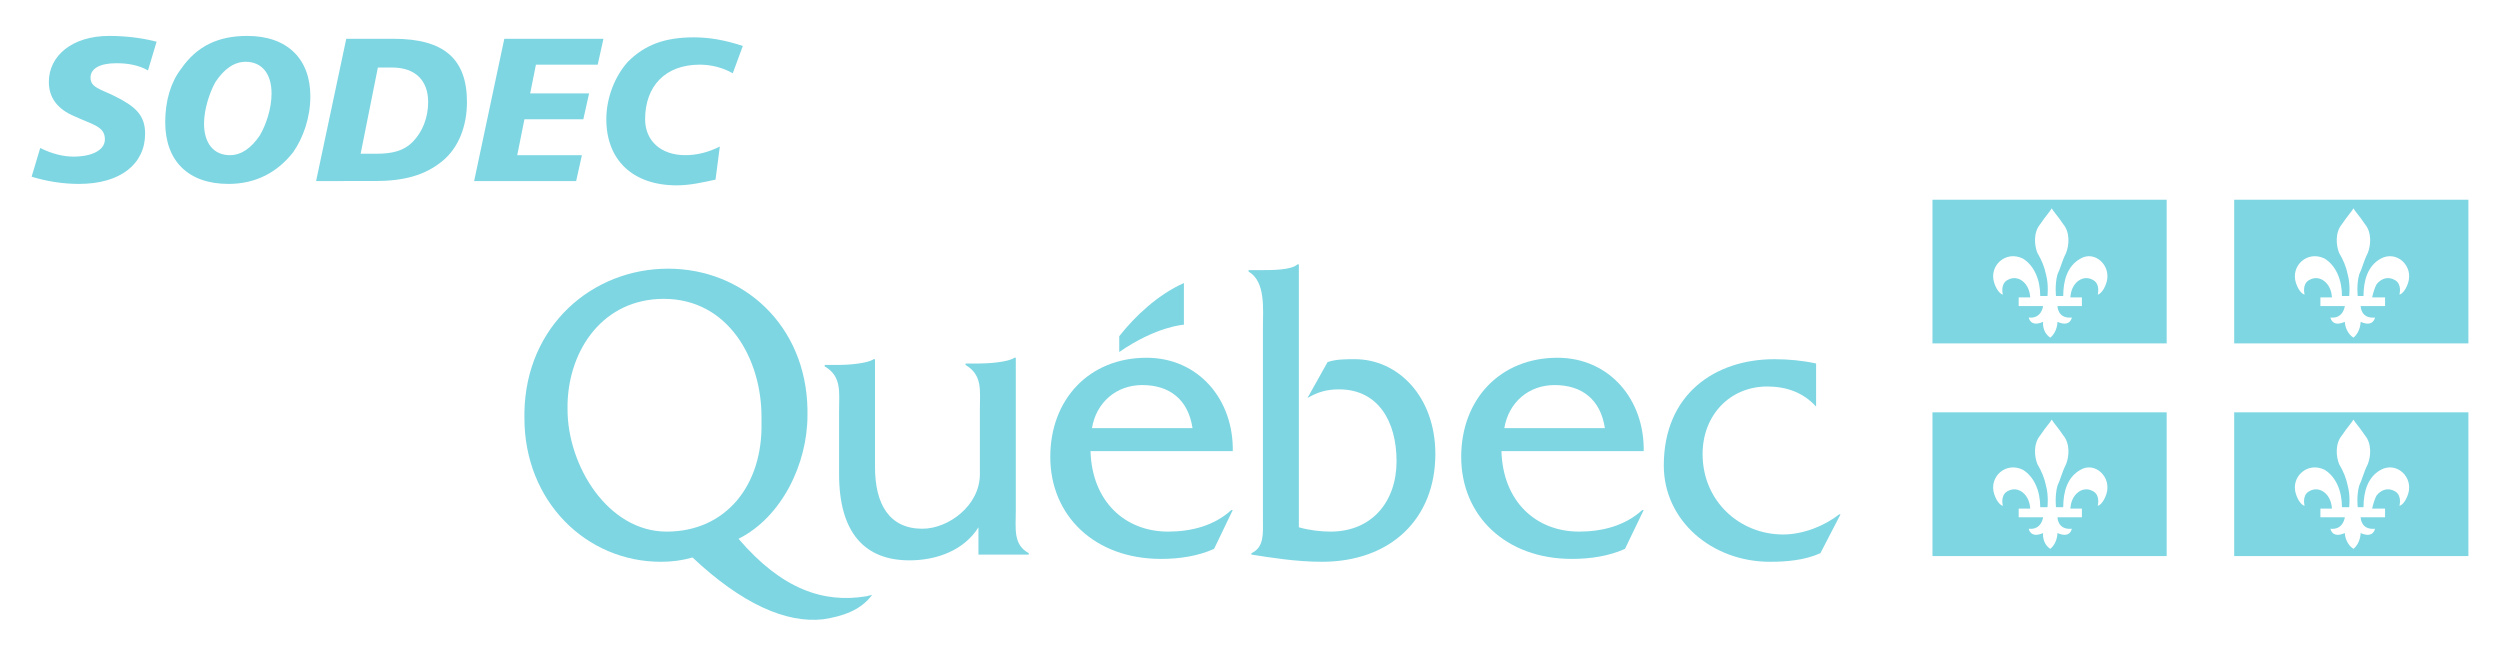
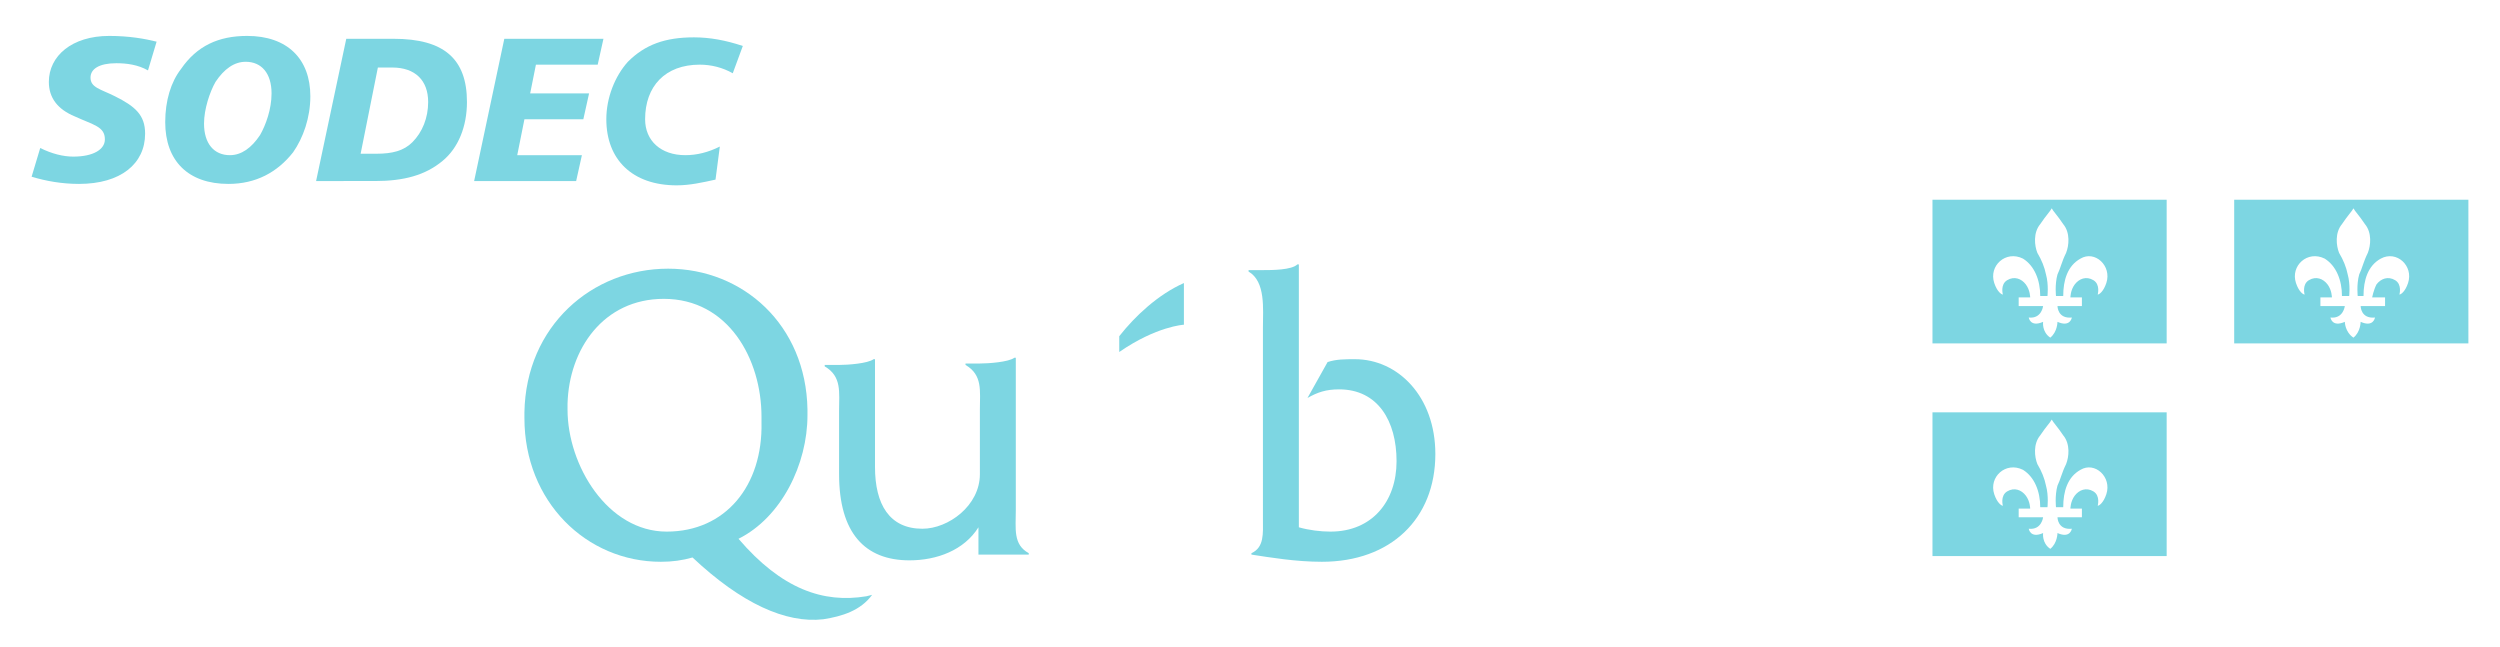
<svg xmlns="http://www.w3.org/2000/svg" version="1.1" baseProfile="tiny" id="Calque_1" x="0px" y="0px" viewBox="0 0 174 45" xml:space="preserve">
  <g>
    <path fill="#7DD6E2" d="M70.7,35.5V24.9h-0.1c-0.4,0.3-1.8,0.4-2.4,0.4h-1v0.1c1.2,0.7,1,1.8,1,3.1V33c0,2.2-2.2,3.8-4,3.8   c-2.3,0-3.3-1.7-3.3-4.3V25h-0.1c-0.4,0.3-1.8,0.4-2.4,0.4h-1v0.1c1.2,0.7,1,1.8,1,3.1V33c0,4.1,1.8,6,4.9,6c1.9,0,3.8-0.7,4.8-2.3   v1.9h3.5v-0.1C70.5,37.9,70.7,36.8,70.7,35.5z" />
-     <path fill="#7DD6E2" d="M76,29.8c0.3-1.8,1.7-3,3.5-3c1.9,0,3.2,1,3.5,3H76 M85.8,31.5c0.1-3.7-2.4-6.6-6-6.6c-4,0-6.7,2.9-6.7,6.9   c0,4.1,3.1,7.1,7.7,7.1c1.3,0,2.6-0.2,3.7-0.7l1.3-2.7h-0.1c-1.2,1.1-2.8,1.5-4.4,1.5c-3,0-5.3-2.1-5.4-5.6h9.9V31.5z" />
    <path fill="#7DD6E2" d="M87.9,18.8c0.6,0,2,0,2.4-0.4h0.1v18.3c0.7,0.2,1.5,0.3,2.2,0.3c2.9,0,4.6-2.1,4.6-4.9c0-2.8-1.3-5-4-5   c-0.9,0-1.5,0.2-2.2,0.6l1.4-2.5C93,25,93.6,25,94.3,25c3,0,5.6,2.6,5.6,6.6c0,4.5-3.1,7.5-7.9,7.5c-1.8,0-3.6-0.3-4.9-0.5v-0.1   c0.9-0.4,0.8-1.4,0.8-2.3V22.8c0-1.3,0.2-3.2-1-3.9v-0.1H87.9z" />
-     <path fill="#7DD6E2" d="M104.7,29.8c0.3-1.8,1.7-3,3.5-3c1.9,0,3.2,1,3.5,3H104.7 M114.4,31.5c0.1-3.7-2.4-6.6-6-6.6   c-4,0-6.7,2.9-6.7,6.9c0,4.1,3.1,7.1,7.7,7.1c1.3,0,2.6-0.2,3.7-0.7l1.3-2.7h-0.1c-1.2,1.1-2.8,1.5-4.4,1.5c-3,0-5.3-2.1-5.4-5.6   h9.9V31.5z" />
-     <path fill="#7DD6E2" d="M126.4,28.3L126.4,28.3c-0.9-1-2.1-1.4-3.4-1.4c-2.6,0-4.5,2-4.5,4.7c0,3.3,2.6,5.6,5.6,5.6   c1.4,0,2.9-0.6,3.9-1.4h0.1l-1.4,2.7c-1.1,0.5-2.4,0.6-3.5,0.6c-4.1,0-7.4-2.9-7.4-6.7c0-5,3.6-7.4,7.7-7.4c1,0,2,0.1,2.9,0.3V28.3   z" />
    <path fill="#7DD6E2" d="M82.4,22.6c0-1.4,0-2.9,0-2.9c-1.8,0.8-3.4,2.3-4.5,3.7v1.1C80.5,22.7,82.4,22.6,82.4,22.6z" />
    <path fill="#7DD6E2" d="M46.4,37c-4.1,0-6.9-4.6-6.9-8.5v-0.4c0.1-3.8,2.5-7.3,6.7-7.3c4.5,0,6.8,4.2,6.8,8.2v0.4   C53.1,33.8,50.5,37,46.4,37 M60.3,41.5c-3,0.5-5.9-0.5-8.9-4c3-1.5,4.8-5.2,4.8-8.6v-0.4c-0.1-5.9-4.5-9.8-9.7-9.8   c-5.3,0-9.9,4-10,10v0.4c0,5.8,4.3,10,9.5,10c0.8,0,1.5-0.1,2.2-0.3c3.4,3.2,6.5,4.6,9.1,4.3c1.3-0.2,2.6-0.6,3.4-1.7L60.3,41.5z" />
    <path fill="#7DD6E2" d="M134.5,13.9v10h16.3v-10H134.5z M146.6,19.7c-0.2,0.6-0.5,0.8-0.6,0.8c0,0,0.2-0.7-0.3-1s-1-0.1-1.3,0.3   s-0.3,0.9-0.3,0.9h0.8v0.6h-1.7c0,0,0,0.9,1,0.8c0,0-0.1,0.7-1,0.3c0,0,0,0.7-0.5,1.1c-0.6-0.4-0.5-1.1-0.5-1.1   c-0.9,0.4-1-0.3-1-0.3c0.9,0.1,1-0.8,1-0.8h-1.7v-0.6h0.8c0,0,0-0.5-0.3-0.9s-0.8-0.6-1.3-0.3c-0.5,0.3-0.3,1-0.3,1   c-0.1,0-0.4-0.2-0.6-0.8c-0.4-1.2,0.8-2.3,2-1.7c0.8,0.5,1.2,1.5,1.2,2.6h0.5c0,0.1,0.1-0.8-0.1-1.5c-0.1-0.5-0.3-1-0.6-1.5   c-0.2-0.5-0.3-1.4,0.2-2c0.4-0.6,0.7-0.9,0.8-1.1c0.1,0.2,0.4,0.5,0.8,1.1c0.5,0.6,0.4,1.5,0.2,2c-0.3,0.6-0.4,1.1-0.6,1.5   c-0.2,0.7-0.1,1.6-0.1,1.5h0.5c0-1.1,0.3-2.1,1.2-2.6C145.8,17.4,147,18.5,146.6,19.7z" />
    <path fill="#7DD6E2" d="M155.5,13.9v10h16.3v-10H155.5z M167.6,19.7c-0.2,0.6-0.5,0.8-0.6,0.8c0,0,0.2-0.7-0.3-1s-1-0.1-1.3,0.3   c-0.2,0.4-0.3,0.9-0.3,0.9h0.9v0.6h-1.7c0,0,0,0.9,1,0.8c0,0-0.1,0.7-1,0.3c0,0,0,0.7-0.5,1.1c-0.6-0.4-0.6-1.1-0.6-1.1   c-0.9,0.4-1-0.3-1-0.3c0.9,0.1,1-0.8,1-0.8h-1.7v-0.6h0.8c0,0,0-0.5-0.3-0.9s-0.8-0.6-1.3-0.3c-0.5,0.3-0.3,1-0.3,1   c-0.1,0-0.4-0.2-0.6-0.8c-0.4-1.2,0.8-2.3,2-1.7c0.8,0.5,1.2,1.5,1.2,2.6h0.5c0,0.1,0.1-0.8-0.1-1.5c-0.1-0.5-0.3-1-0.6-1.5   c-0.2-0.5-0.3-1.4,0.2-2c0.4-0.6,0.7-0.9,0.8-1.1c0.1,0.2,0.4,0.5,0.8,1.1c0.5,0.6,0.4,1.5,0.2,2c-0.3,0.6-0.4,1.1-0.6,1.5   c-0.2,0.7-0.1,1.6-0.1,1.5h0.4c0-1.1,0.3-2.1,1.2-2.6C166.8,17.4,168,18.5,167.6,19.7z" />
    <path fill="#7DD6E2" d="M134.5,28.7v10h16.3v-10H134.5z M146.6,34.4c-0.2,0.6-0.5,0.8-0.6,0.8c0,0,0.2-0.7-0.3-1s-1-0.1-1.3,0.3   c-0.3,0.4-0.3,0.9-0.3,0.9h0.8V36h-1.7c0,0,0,0.9,1,0.8c0,0-0.1,0.7-1,0.3c0,0,0,0.7-0.5,1.1c-0.6-0.4-0.5-1.1-0.5-1.1   c-0.9,0.4-1-0.3-1-0.3c0.9,0.1,1-0.8,1-0.8h-1.7v-0.6h0.8c0,0,0-0.5-0.3-0.9s-0.8-0.6-1.3-0.3s-0.3,1-0.3,1c-0.1,0-0.4-0.2-0.6-0.8   c-0.4-1.2,0.8-2.3,2-1.7c0.8,0.5,1.2,1.5,1.2,2.6h0.5c0,0.1,0.1-0.8-0.1-1.5c-0.1-0.5-0.3-1-0.6-1.5c-0.2-0.5-0.3-1.4,0.2-2   c0.4-0.6,0.7-0.9,0.8-1.1c0.1,0.2,0.4,0.5,0.8,1.1c0.5,0.6,0.4,1.5,0.2,2c-0.3,0.6-0.4,1.1-0.6,1.5c-0.2,0.7-0.1,1.6-0.1,1.5h0.5   c0-1.1,0.3-2.1,1.2-2.6C145.8,32.1,147,33.2,146.6,34.4z" />
-     <path fill="#7DD6E2" d="M155.5,28.7v10h16.3v-10H155.5z M167.6,34.4c-0.2,0.6-0.5,0.8-0.6,0.8c0,0,0.2-0.7-0.3-1s-1-0.1-1.3,0.3   c-0.2,0.4-0.3,0.9-0.3,0.9h0.9V36h-1.7c0,0,0,0.9,1,0.8c0,0-0.1,0.7-1,0.3c0,0,0,0.7-0.5,1.1c-0.6-0.4-0.6-1.1-0.6-1.1   c-0.9,0.4-1-0.3-1-0.3c0.9,0.1,1-0.8,1-0.8h-1.7v-0.6h0.8c0,0,0-0.5-0.3-0.9s-0.8-0.6-1.3-0.3s-0.3,1-0.3,1c-0.1,0-0.4-0.2-0.6-0.8   c-0.4-1.2,0.8-2.3,2-1.7c0.8,0.5,1.2,1.5,1.2,2.6h0.5c0,0.1,0.1-0.8-0.1-1.5c-0.1-0.5-0.3-1-0.6-1.5c-0.2-0.5-0.3-1.4,0.2-2   c0.4-0.6,0.7-0.9,0.8-1.1c0.1,0.2,0.4,0.5,0.8,1.1c0.5,0.6,0.4,1.5,0.2,2c-0.3,0.6-0.4,1.1-0.6,1.5c-0.2,0.7-0.1,1.6-0.1,1.5h0.4   c0-1.1,0.3-2.1,1.2-2.6C166.8,32.1,168,33.2,167.6,34.4z" />
    <g>
      <path fill="#7DD6E2" d="M10.3,4.9C9.6,4.5,8.8,4.4,8.1,4.4c-1.2,0-1.8,0.4-1.8,1C6.3,6.1,7,6.2,8,6.7c1.4,0.7,2.1,1.3,2.1,2.6    c0,2.1-1.7,3.5-4.6,3.5c-1.2,0-2.3-0.2-3.3-0.5l0.6-2c0.8,0.4,1.6,0.6,2.3,0.6c1.4,0,2.2-0.5,2.2-1.2c0-0.9-0.8-1-2.1-1.6    C4,7.6,3.4,6.8,3.4,5.7c0-1.8,1.6-3.2,4.2-3.2c1.4,0,2.5,0.2,3.3,0.4L10.3,4.9z" />
      <path fill="#7DD6E2" d="M21.6,6.7c0,1.5-0.5,2.9-1.2,3.9c-1.1,1.4-2.6,2.2-4.5,2.2c-2.8,0-4.4-1.6-4.4-4.3c0-1.5,0.4-2.8,1.1-3.7    c1.1-1.6,2.6-2.3,4.6-2.3C20,2.5,21.6,4.1,21.6,6.7z M17.1,4.3c-0.8,0-1.5,0.5-2.1,1.4c-0.4,0.7-0.8,1.9-0.8,2.9    c0,1.4,0.7,2.2,1.8,2.2c0.8,0,1.5-0.5,2.1-1.4c0.4-0.7,0.8-1.8,0.8-2.9C18.9,5.1,18.2,4.3,17.1,4.3z" />
      <path fill="#7DD6E2" d="M27.4,2.7c3.5,0,5.1,1.4,5.1,4.4c0,1.7-0.6,3.2-1.7,4.1c-1.2,1-2.7,1.4-4.7,1.4H22l2.1-9.9    C24.1,2.7,27.4,2.7,27.4,2.7z M25.1,10.7h1.1c1.1,0,1.9-0.2,2.5-0.8c0.7-0.7,1.1-1.7,1.1-2.8c0-1.5-0.9-2.4-2.5-2.4h-1L25.1,10.7z    " />
      <path fill="#7DD6E2" d="M42,2.7l-0.4,1.8h-4.3l-0.4,2H41l-0.4,1.8h-4.1L36,10.8h4.5l-0.4,1.8H33l2.1-9.9C35.1,2.7,42,2.7,42,2.7z" />
      <path fill="#7DD6E2" d="M51,5.1c-0.7-0.4-1.5-0.6-2.3-0.6c-2.4,0-3.8,1.5-3.8,3.8c0,1.5,1.1,2.5,2.8,2.5c0.8,0,1.6-0.2,2.4-0.6    l-0.3,2.3c-0.9,0.2-1.8,0.4-2.7,0.4c-3.1,0-4.9-1.8-4.9-4.6c0-1.5,0.6-3,1.5-4c1.2-1.2,2.6-1.7,4.6-1.7c1.1,0,2.2,0.2,3.4,0.6    L51,5.1z" />
    </g>
  </g>
</svg>